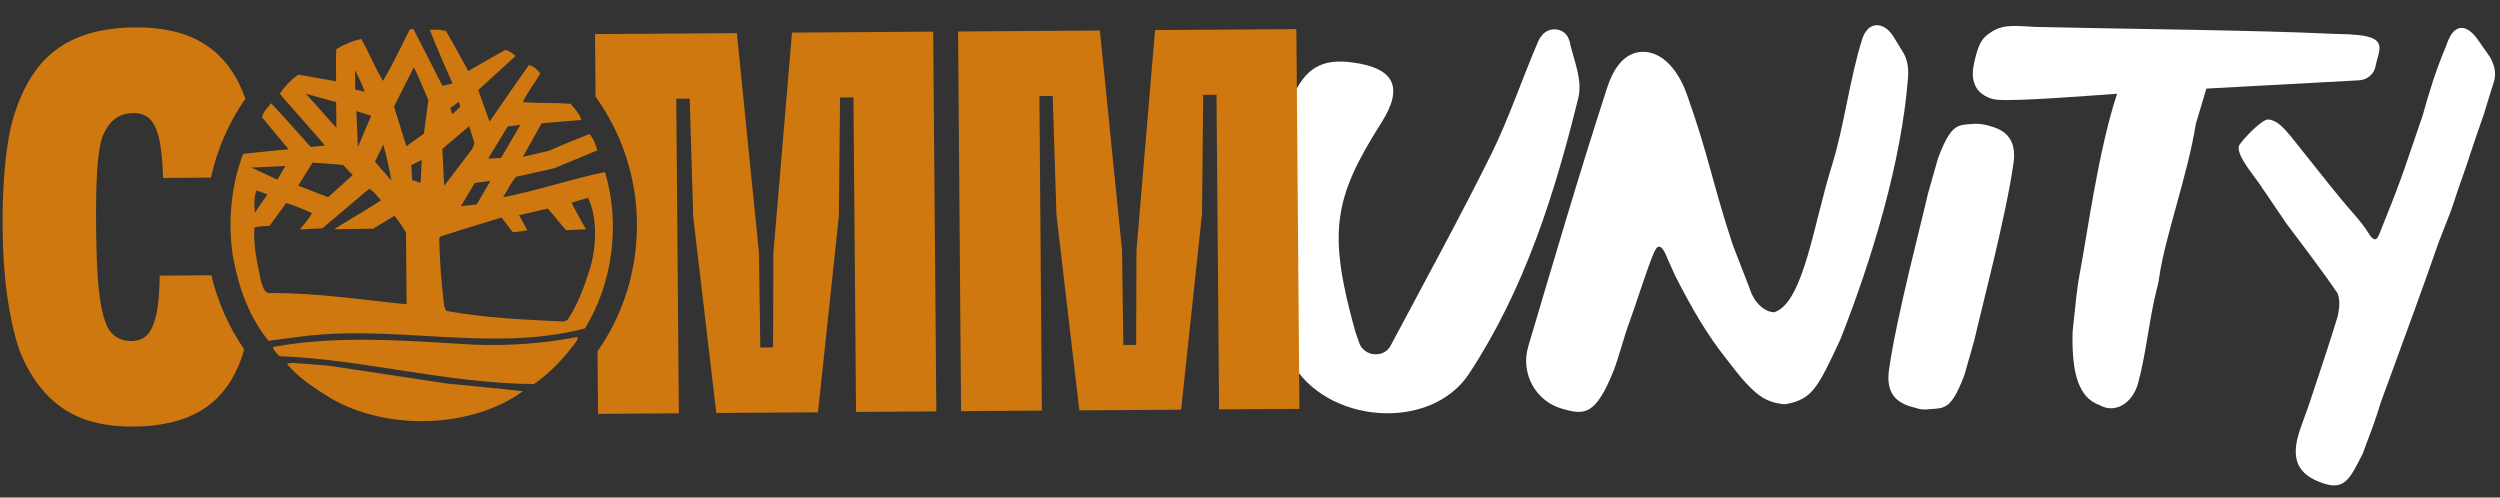
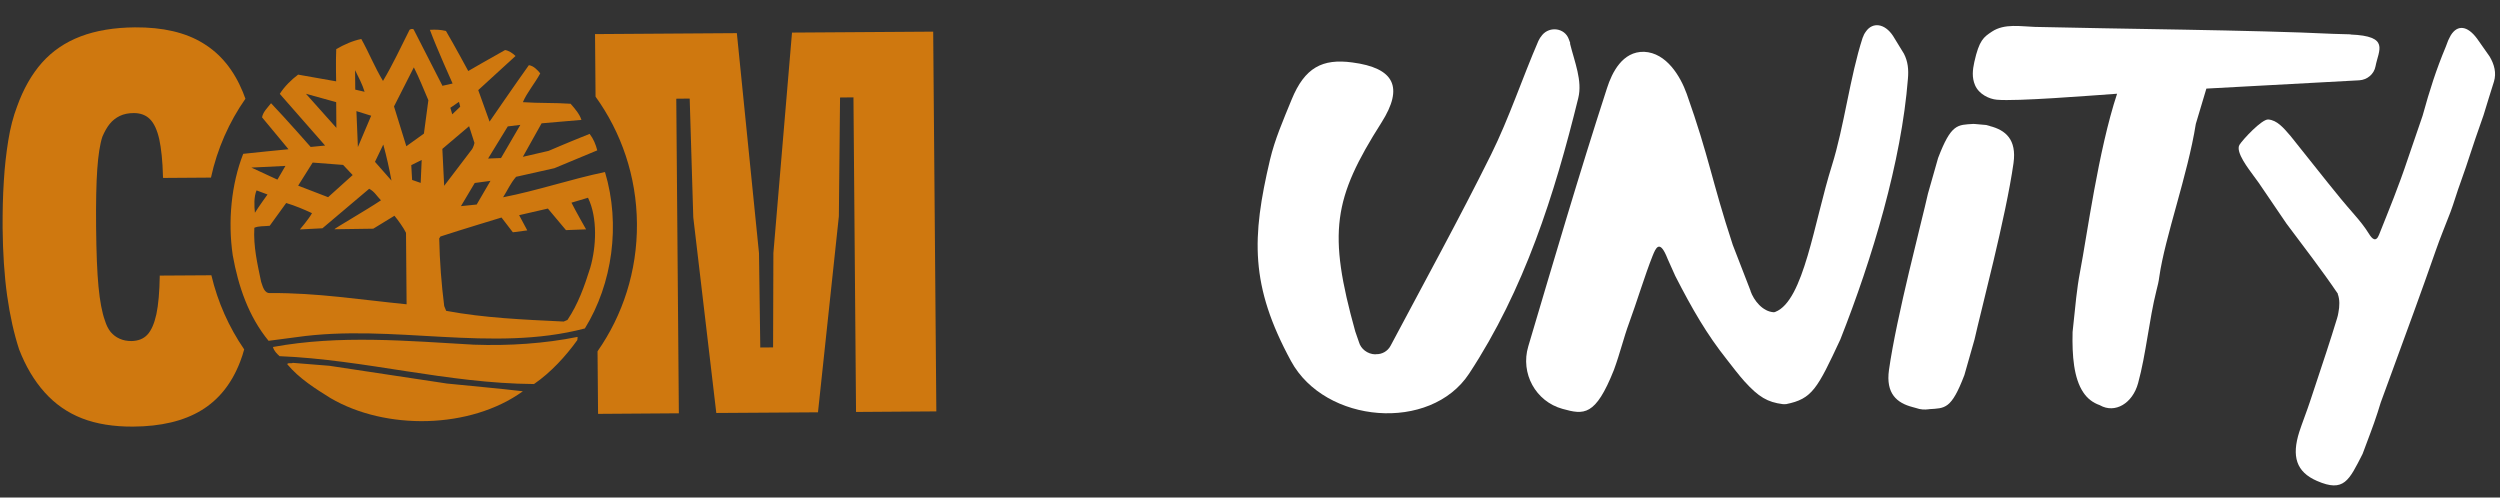
<svg xmlns="http://www.w3.org/2000/svg" width="804" height="160" viewBox="0 0 804 160" fill="none">
  <rect x="0" y="0" width="804" height="160" fill="#333333" stroke="none" />
  <mask id="mask0_132_317" style="mask-type:alpha" maskUnits="userSpaceOnUse" x="0" y="0" width="804" height="160">
    <rect width="804" height="160" fill="#D9D9D9" />
  </mask>
  <g mask="url(#mask0_132_317)">
    <path d="M185.67 109.364C181.986 114.506 177.157 119.788 171.735 123.509C143.486 123.285 117.445 115.671 89.909 114.544C88.989 113.707 88.096 112.824 87.781 111.59C109.265 107.636 131.089 109.651 152.39 110.846C163.506 111.263 175.222 110.487 185.764 108.343L185.67 109.364ZM143.495 123.322C151.695 124.179 159.968 124.856 168.159 125.834C151.217 138.052 124.025 138.43 106.277 128.021C101.414 124.982 96.226 121.748 92.377 117.13C92.576 116.52 93.568 117.02 94.193 116.697L105.913 117.634L143.532 123.313L143.495 123.322ZM142.209 27.61L145.557 26.859C145.557 26.859 140.4 15.407 138.251 9.59C140.07 9.475 141.779 9.549 143.417 9.96C145.971 14.277 150.589 22.84 150.589 22.84C150.589 22.84 158.434 18.289 162.436 16.092C163.666 16.29 164.854 17.097 165.794 18.008L153.803 28.978L157.444 39.111C157.444 39.111 165.878 26.834 170.084 20.958C171.591 21.163 172.829 22.475 173.743 23.593C172.039 26.786 169.457 29.769 168.159 32.856C173.325 33.226 178.459 33.007 183.505 33.368C184.838 34.895 186.384 36.645 186.99 38.559L174.177 39.66L168.151 50.434L176.432 48.519C176.432 48.519 182.877 45.727 189.628 43.054C190.869 44.684 191.584 46.411 192.078 48.355L178.284 54.095L165.973 56.859C164.178 58.92 163.17 61.294 161.791 63.446C172.768 61.309 183.437 57.657 194.56 55.322C199.646 72.212 196.952 91.285 188.099 105.623C158.183 113.524 126.309 104 95.351 108.426L86.372 109.605C79.931 101.756 76.653 92.127 74.851 82.114C73.246 71.173 74.376 59.242 78.22 49.474C79.124 49.319 92.785 47.998 92.785 47.998L84.275 37.737C84.576 35.985 86.044 34.647 87.169 33.198C91.61 37.822 99.911 47.26 99.911 47.26L104.554 46.81L89.983 30.195C91.37 27.921 93.791 25.538 95.876 23.999L108.104 26.159C108.104 26.159 107.943 19.505 108.137 15.788C110.639 14.34 113.466 13.087 116.196 12.537C118.649 16.92 120.522 21.654 123.169 26.027C126.262 20.878 128.925 15.124 131.72 9.575C132.023 9.376 132.631 9.139 133.031 9.473L142.274 27.554L142.209 27.61ZM133.076 21.696L126.712 34.231L130.678 47.029L136.329 42.969L137.763 32.234C136.222 28.649 134.772 24.962 133.122 21.724M114.192 22.583L114.248 28.825L117.255 29.517C116.517 27.079 115.308 24.803 114.183 22.545M98.389 30.16L108.178 41.124L108.117 32.851L98.389 30.16ZM147.642 32.733L144.83 34.66L145.446 36.771L148.005 34.312L147.596 32.705L147.642 32.733ZM114.622 35.702L115.097 47.296L119.372 37.217L114.632 35.739L114.622 35.702ZM167.382 40.153L163.303 40.655L156.969 50.991L161.134 50.824L167.372 40.115L167.382 40.153ZM142.259 47.883L142.846 59.766L151.536 48.339C152.306 47.501 152.581 45.955 152.581 45.955L150.86 40.584L142.259 47.883ZM123.266 46.486L120.592 52.044L125.902 58.075C125.161 54.083 124.31 50.279 123.275 46.523M135.616 51.444L132.266 53.112L132.532 57.865L135.292 58.821L135.616 51.444ZM100.558 52.273L95.884 59.706L105.518 63.417L113.418 56.301L110.346 53.035L100.521 52.282L100.558 52.273ZM80.84 53.895L89.218 57.773L91.791 53.358L80.84 53.895ZM152.65 58.889L148.243 66.293L153.301 65.774L157.734 58.165L152.64 58.852L152.65 58.889ZM118.744 60.694L103.699 73.415L96.441 73.788C96.441 73.788 99.353 70.401 100.337 68.551C97.705 67.322 94.758 66.096 92.037 65.29L86.743 72.605C85.026 72.812 83.131 72.627 81.797 73.253C81.444 79.283 82.807 84.947 83.967 90.583C84.486 92.002 84.92 94.48 87.024 94.252C101.979 94.148 115.999 96.399 130.762 97.86L130.572 74.874C129.867 73.344 127.87 70.595 126.854 69.385L120.05 73.546L107.553 73.728C107.459 73.513 117.789 67.598 122.522 64.414C121.2 63.084 120.376 61.545 118.754 60.732M82.51 61.231C81.621 63.296 81.744 66.253 81.982 68.423C83.178 66.478 86.03 62.548 86.03 62.548L82.51 61.231ZM189.116 63.592L183.78 65.18C185.214 68.034 188.481 73.761 188.481 73.761L182.016 74.007L176.201 67.071C173.379 67.725 166.952 69.198 166.952 69.198L169.574 74.095L164.933 74.705L161.286 69.954C161.286 69.954 148.106 73.94 141.647 76.059L141.254 76.679C141.401 84.053 141.964 91.36 142.857 98.42L143.488 99.97C155.827 102.261 168.227 102.781 181.284 103.41L182.49 102.897C185.971 97.728 187.97 91.987 189.82 86.126C191.792 79.356 192.203 70.003 189.135 63.667" fill="#CF780F" />
-     <path d="M639.981 40.533C639.592 40.395 639.175 40.304 638.796 40.203C637.427 39.922 636.086 39.753 634.729 39.827C634.729 39.827 634.655 39.846 634.618 39.855C629.513 40.187 627.514 39.751 623.292 50.812L620.033 62.261C618.059 71.183 609.918 101.756 607.496 118.965C606.417 126.619 610.088 129.609 615.058 130.907C615.447 131.045 615.863 131.136 616.243 131.236C617.586 131.724 618.981 131.8 620.31 131.613C620.31 131.613 620.384 131.594 620.421 131.585C625.527 131.253 627.525 131.69 631.747 120.628L635.006 109.179C636.981 100.257 645.122 69.684 647.543 52.475C648.622 44.821 644.951 41.831 639.944 40.543" fill="white" />
+     <path d="M639.981 40.533C639.592 40.395 639.175 40.304 638.796 40.203C634.729 39.827 634.655 39.846 634.618 39.855C629.513 40.187 627.514 39.751 623.292 50.812L620.033 62.261C618.059 71.183 609.918 101.756 607.496 118.965C606.417 126.619 610.088 129.609 615.058 130.907C615.447 131.045 615.863 131.136 616.243 131.236C617.586 131.724 618.981 131.8 620.31 131.613C620.31 131.613 620.384 131.594 620.421 131.585C625.527 131.253 627.525 131.69 631.747 120.628L635.006 109.179C636.981 100.257 645.122 69.684 647.543 52.475C648.622 44.821 644.951 41.831 639.944 40.543" fill="white" />
    <path d="M505.011 13.908C505.011 13.908 504.595 12.741 504.511 12.564C503.21 8.996 498.448 8.362 495.994 11.232C495.481 11.844 495.051 12.473 494.752 13.149C489.503 25.275 485.366 37.908 479.524 49.71C469.231 70.441 458.076 90.718 447.209 111.2C446.28 112.956 444.422 113.997 442.472 113.907L442.288 113.955C439.756 113.896 437.628 112.178 437.039 110.019C436.887 109.421 436.002 107.181 435.85 106.582C426.994 74.731 428.752 63.873 444.273 39.431C451.513 28.023 448.446 21.846 434.863 20.078C425.34 18.809 419.615 21.653 415.379 32.041C412.594 38.862 410.005 44.757 408.429 51.384C402.555 76.345 401.968 91.802 415.202 116.138C426.15 136.285 460.007 139.076 472.457 120.176C490.231 93.155 499.924 62.657 507.572 31.535C508.943 25.957 506.414 20.039 504.9 13.937" fill="white" />
    <path d="M562.945 93.532C564.012 96.642 566.893 100.237 570.479 100.421C570.636 100.42 570.81 100.334 570.958 100.296C580.113 96.719 583.398 71.474 589.137 53.243C593.089 40.658 594.938 24.753 599.011 12.176C599.074 11.961 599.21 11.726 599.31 11.501C599.365 11.407 599.383 11.323 599.4 11.238C599.582 10.872 599.801 10.496 600.067 10.148C602.223 7.037 606.106 7.462 608.797 11.544L612.294 17.25C613.616 19.816 613.838 22.388 613.592 25.282C611.518 51.885 602.162 83.093 591.854 109.168C584.453 125.042 582.806 128.3 574.385 129.972C573.646 130.005 573.6 129.977 573.322 129.969C568.44 129.326 565.639 127.744 560.991 122.616C559.408 120.875 556.768 117.457 555.36 115.632C548.935 107.539 544.313 99.575 538.764 88.743C537.945 86.764 536.942 84.833 536.302 83.246C533.694 76.551 532.435 79.947 531.464 82.312C529.106 88.186 526.167 97.798 523.976 103.708C522.138 108.69 521.065 113.433 519.046 118.939C513.08 133.962 509.399 133.405 502.503 131.492C493.876 129.113 488.904 120.084 491.49 111.401C499.645 83.973 507.824 56.02 516.818 28.334C518.416 23.335 521.783 16.482 528.749 16.663C535.947 16.982 540.428 24.544 542.456 30.194C549.722 50.702 550.451 58.045 557.256 78.752L562.992 93.56L562.945 93.532Z" fill="white" />
    <path d="M755.968 11.044C753.861 10.954 751.857 10.957 750.304 10.883C724.902 9.639 679.831 9.287 654.387 8.651C649.989 8.52 644.652 7.477 640.616 10.161C637.96 11.928 636.508 12.863 634.935 19.968C634.39 22.461 634.113 24.924 635.175 27.398C636.435 30.338 639.771 31.861 642.184 32.071C648.543 32.648 671.853 30.77 680.855 30.142C674.793 48.497 671.208 75.653 668.923 87.526C668.398 90.253 668.031 92.979 667.71 95.733L666.545 106.756C666.361 114.376 666.914 121.645 670.006 126.221C671.276 128.123 673.005 129.506 675.293 130.306C675.293 130.306 675.293 130.306 675.339 130.334C680.209 133.092 685.837 129.716 687.608 123.237C690.198 113.796 691.124 102.914 693.528 93.362C693.905 91.908 694.255 90.502 694.429 89.022C696.246 76.235 703.579 56.234 706.172 39.857L709.57 28.492C725.968 27.574 742.377 26.694 758.748 25.824C761.305 25.677 763.508 23.828 763.97 21.317C764.956 16.079 768.692 11.6 755.904 11.1" fill="white" />
    <path d="M751.892 94.526C746.661 86.8 740.925 79.404 735.318 71.896C734.851 71.3 726.92 59.454 726.454 58.858C725.848 58.019 725.251 57.218 724.644 56.379C723.356 54.562 718.806 48.891 720.22 46.57C721.252 44.907 727.391 38.289 729.471 38.425C732.28 38.651 734.293 40.997 736.641 43.734C736.921 44.06 748.241 58.252 748.483 58.588C751.15 61.959 754.384 65.861 757.207 69.072C758.875 70.989 760.479 72.963 761.816 75.126C762.835 76.814 764.091 78.042 765.097 75.508C768.48 67.017 771.402 59.96 774.365 51.059C775.377 48.085 777.267 42.533 779.102 37.233C781.414 28.86 783.472 22.427 786.575 15.004L787.328 13.015C787.629 12.498 787.854 11.841 788.192 11.315C790.347 7.885 793.499 8.221 796.606 12.395L800.677 18.191C802.202 20.783 802.887 23.474 802.058 26.241C800.967 29.832 800.126 32.243 798.711 37.035C794.586 48.629 793.905 51.516 791.479 58.205C790.103 61.91 789.141 65.389 788.081 68.175C785.951 73.711 784.861 76.226 783.36 80.522C778.748 93.758 773.958 106.76 769.178 119.8C767.992 123.018 766.815 126.273 765.629 129.491C765.557 129.669 764.728 132.435 764.655 132.614C763.138 137.312 761.805 140.568 759.804 145.991C755.443 154.498 753.855 158.458 745.144 154.666C738.426 151.751 736.956 146.753 739.465 138.847C740.233 136.455 742.127 131.539 742.894 129.148C743.472 127.403 744.05 125.658 744.629 123.914C746.986 116.804 749.381 109.685 751.563 102.502C751.762 101.892 751.914 101.255 752.02 100.59C752.439 98.528 752.496 96.282 751.818 94.545" fill="white" />
    <path d="M51.381 88.659C51.3 93.901 50.934 98.021 50.291 101.058C49.612 104.104 48.667 106.263 47.403 107.628C46.138 108.993 44.416 109.64 42.264 109.682C40.887 109.681 39.611 109.455 38.452 108.919C37.303 108.421 36.364 107.669 35.582 106.757C34.836 105.835 34.208 104.603 33.744 103.09C32.82 100.541 32.127 96.895 31.677 92.19C31.226 87.485 30.985 81.131 30.906 73.101C30.828 65.071 30.966 58.818 31.284 54.352C31.602 49.885 32.13 46.4 32.925 43.962C33.614 42.347 34.398 40.948 35.295 39.838C36.192 38.728 37.276 37.888 38.537 37.281C39.798 36.674 41.292 36.365 42.982 36.364C45.181 36.35 46.922 37.013 48.244 38.343C49.566 39.673 50.542 41.81 51.22 44.782C51.861 47.764 52.298 51.795 52.419 56.905L52.476 57.129L52.402 57.148L52.421 57.223L67.847 57.116C69.856 47.866 73.681 39.259 78.927 31.757C78.653 30.991 78.399 30.3 78.098 29.581C75.21 22.561 70.968 17.328 65.298 13.901C59.656 10.426 52.346 8.741 43.396 8.797C36.727 8.858 30.915 9.812 25.931 11.706C20.948 13.6 16.831 16.424 13.497 20.161C10.199 23.888 7.537 28.566 5.51 34.194C4.259 37.469 3.307 41.144 2.654 45.219C2.001 49.295 1.498 53.65 1.228 58.303C0.921 62.966 0.819 67.975 0.841 73.309C0.919 81.339 1.389 88.59 2.297 95.089C3.214 101.626 4.512 107.346 6.138 112.343C8.23 117.777 10.98 122.402 14.333 126.153C17.686 129.903 21.707 132.723 26.376 134.538C31.045 136.352 36.539 137.235 42.82 137.195C51.77 137.139 59.073 135.399 64.728 131.975C70.384 128.551 74.557 123.321 77.248 116.284C77.719 115.046 78.171 113.733 78.53 112.364C73.655 105.263 70.03 97.199 67.979 88.526L51.178 88.632L51.381 88.659Z" fill="#CF780F" />
    <path d="M254.707 10.508L248.723 81.37L248.626 111.724L244.506 111.759L244.095 81.418L236.972 10.658L191.361 10.964L191.53 31.086C199.799 42.565 204.727 56.666 204.841 71.94C204.954 87.215 200.266 101.386 192.168 112.978L192.337 133.1L218.32 132.917L217.491 31.746L221.805 31.7L222.958 69.898L230.364 132.813L263.062 132.598L269.779 69.557L270.159 31.358L274.472 31.312L275.301 132.483L301.126 132.302L300.114 10.176L254.66 10.481L254.707 10.508Z" fill="#CF780F" />
-     <path d="M309.082 132.225L308.116 10.126L353.727 9.82L360.851 80.581L361.261 110.922L365.39 110.924L365.487 80.57L371.462 9.671L416.916 9.366L417.891 131.502L392.056 131.647L391.228 30.475L386.951 30.511L386.571 68.71L379.854 131.751L347.119 131.976L339.75 69.052L338.56 30.863L334.274 30.862L335.065 132.043L309.082 132.225Z" fill="#CF780F" />
  </g>
</svg>